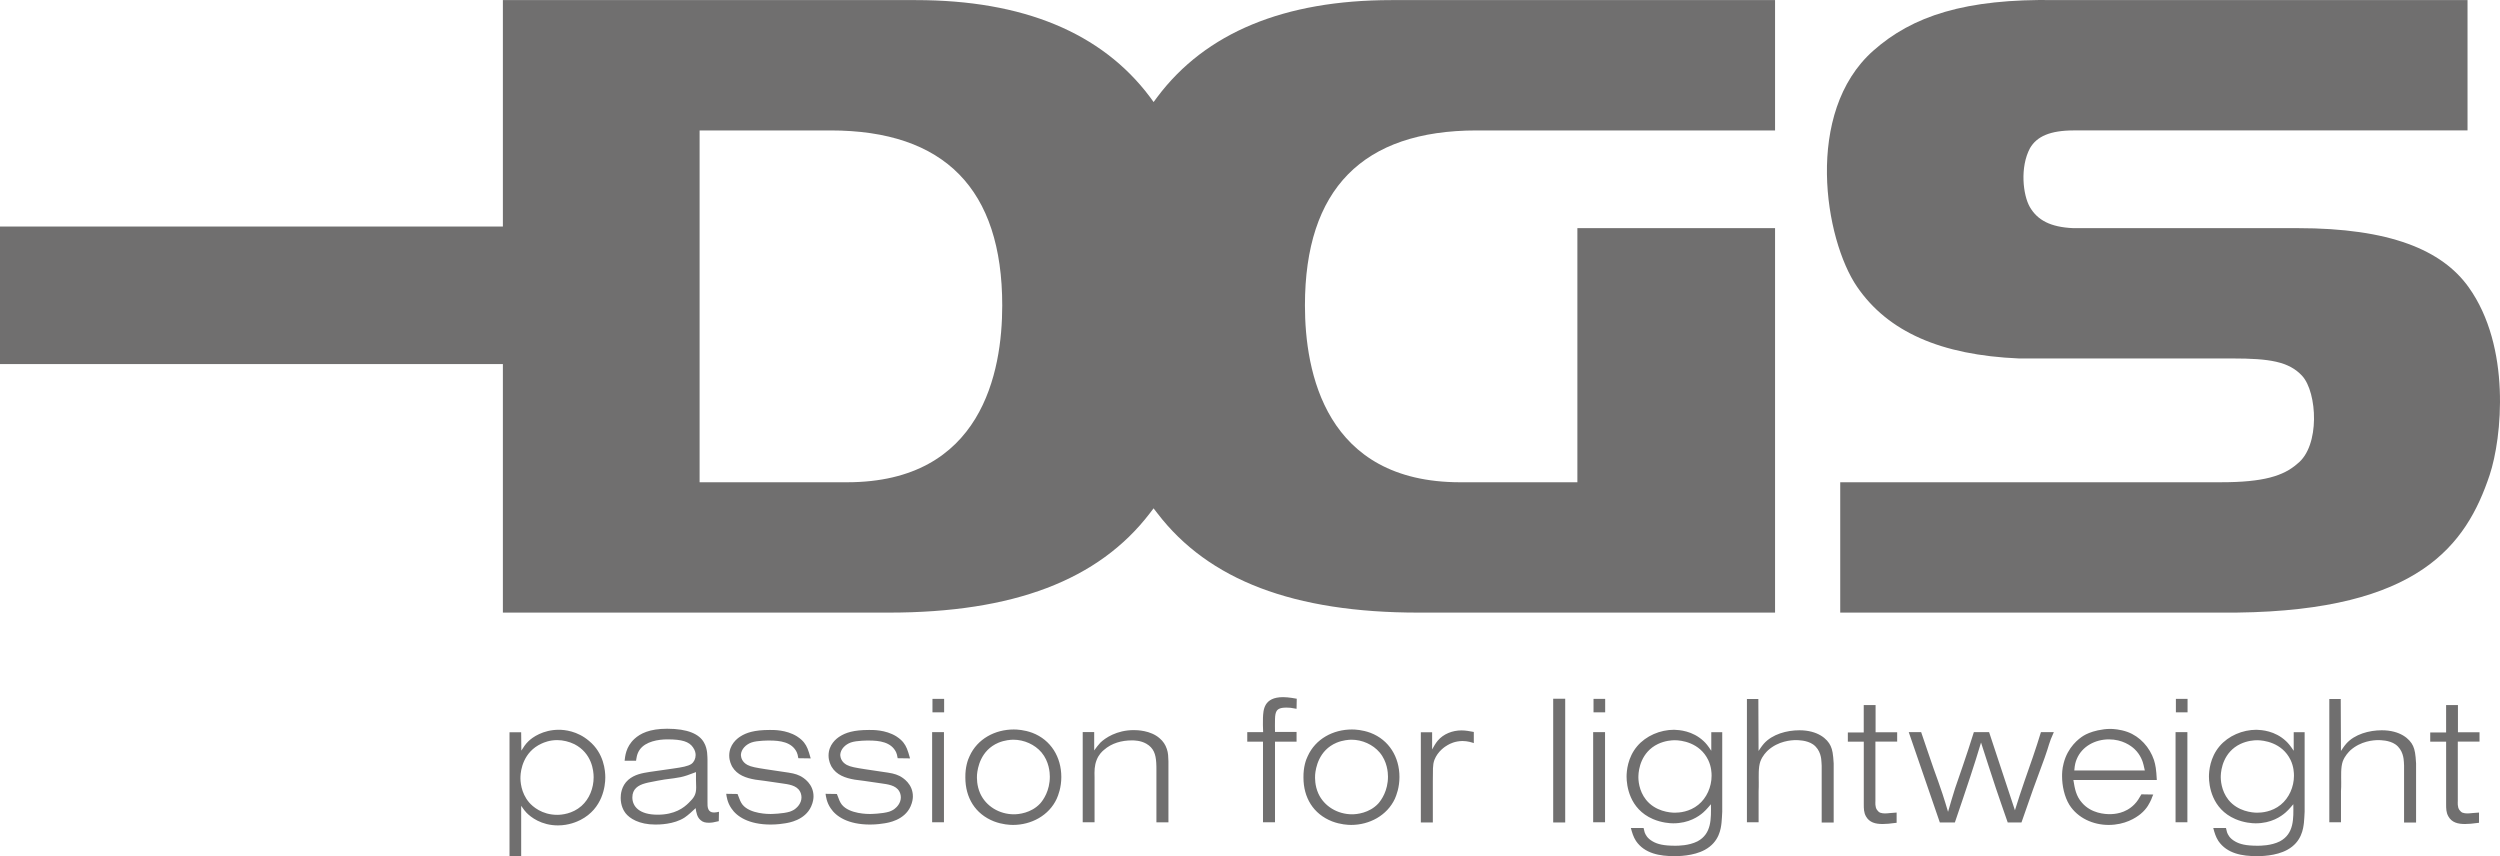
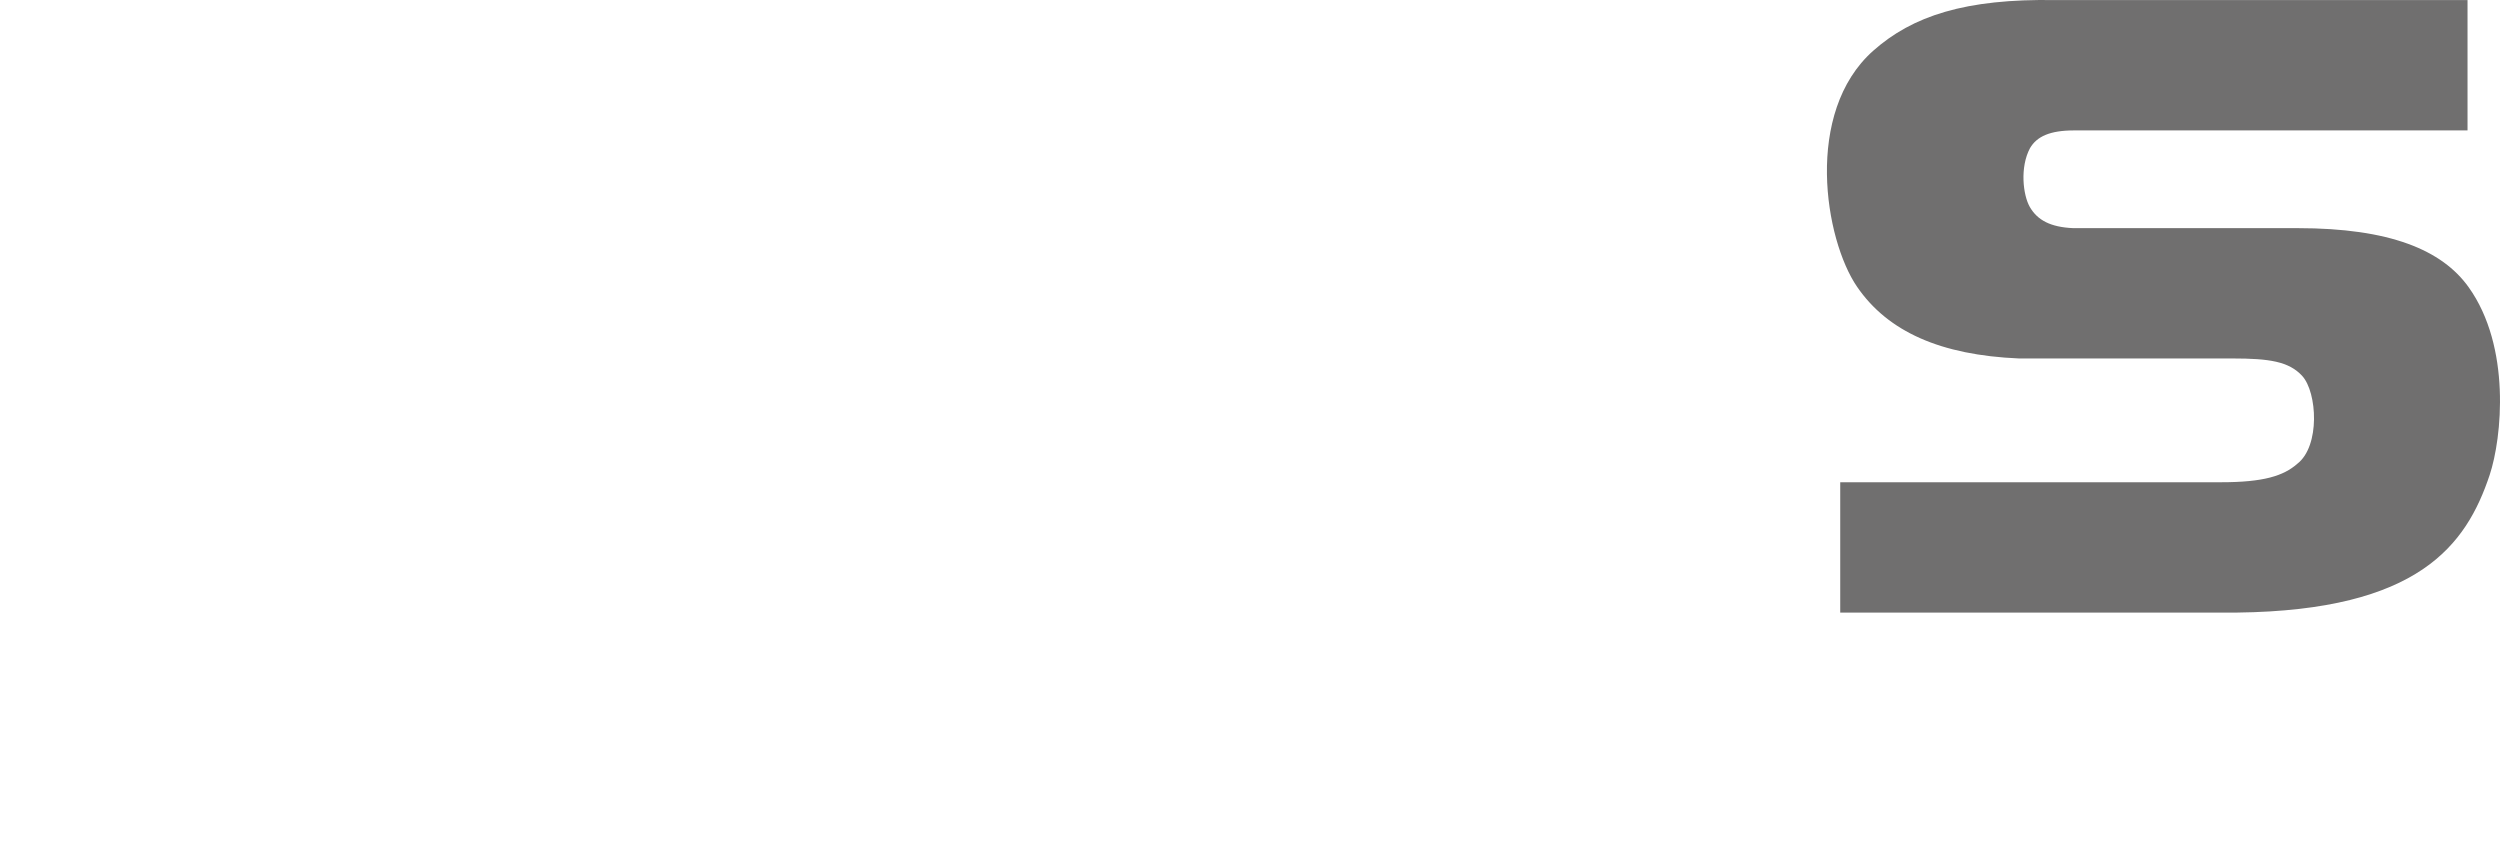
<svg xmlns="http://www.w3.org/2000/svg" xmlns:xlink="http://www.w3.org/1999/xlink" version="1.1" id="Layer_1" x="0px" y="0px" width="179.152px" height="61.356px" viewBox="0 0 179.152 61.356" enable-background="new 0 0 179.152 61.356" xml:space="preserve">
  <g>
    <g>
      <g>
        <g>
          <defs>
-             <rect id="SVGID_1_" width="179.152" height="61.356" />
-           </defs>
+             </defs>
          <clipPath id="SVGID_2_">
            <use xlink:href="#SVGID_1_" overflow="visible" />
          </clipPath>
-           <path clip-path="url(#SVGID_2_)" fill="#706F6F" d="M60.702,34.559H50.134V9.347h9.383c8.167,0,12.304,4.202,12.304,12.546      C71.822,26.641,70.378,34.559,60.702,34.559 M105.824,9.347h21.378v-9.34h-27.49c-7.678,0-13.322,2.337-16.773,6.94      l-0.271,0.365l-0.265-0.365c-3.453-4.604-9.094-6.94-16.772-6.94H36.037v16.226H-0.012v9.856h36.049V43.9H63.69      c8.924,0,15.036-2.321,18.71-7.123l0.265-0.349l0.271,0.349c3.67,4.802,9.787,7.123,18.706,7.123h25.56V16.35h-14.166v18.209      h-8.396c-9.682,0-11.127-7.918-11.127-12.666C93.512,13.549,97.651,9.347,105.824,9.347" />
        </g>
      </g>
      <g>
        <g>
          <defs>
            <rect id="SVGID_3_" width="179.152" height="61.356" />
          </defs>
          <clipPath id="SVGID_4_">
            <use xlink:href="#SVGID_3_" overflow="visible" />
          </clipPath>
          <path clip-path="url(#SVGID_4_)" fill="#706F6F" d="M176.902,20.577c-1.91-2.668-5.652-4.228-12.244-4.228H148.57      c-1.631-0.071-2.562-0.573-3.107-1.509c-0.5-0.865-0.721-2.861,0.008-4.223c0.484-0.83,1.418-1.275,3.176-1.271h28.178v-9.34      h-29.521c-6.484-0.112-10.263,1.143-13.067,3.63c-4.981,4.42-3.479,13.528-1.16,16.912c2.206,3.224,5.997,4.901,11.606,5.14      h15.309c2.613,0.001,4.037,0.209,4.99,1.257c1.068,1.171,1.297,5.021-0.361,6.294c-0.98,0.863-2.416,1.319-5.439,1.319h-27.31      v9.34h28.441c13.014-0.158,16.418-4.823,18.098-9.86C179.293,31.374,179.961,24.851,176.902,20.577" />
        </g>
      </g>
    </g>
-     <path fill="#706F6F" d="M36.512,52.477v8.865h0.836v-3.596c0.189,0.266,0.253,0.365,0.379,0.492   c0.304,0.316,1.064,0.911,2.255,0.911c0.785,0,1.368-0.267,1.621-0.394c1.596-0.821,1.773-2.443,1.773-3.041   c0-0.469-0.088-1.732-1.165-2.619c-0.849-0.723-1.773-0.799-2.166-0.799c-1.127,0-1.9,0.543-2.191,0.836   c-0.19,0.178-0.354,0.432-0.494,0.658l-0.013-1.316L36.512,52.477L36.512,52.477z M37.297,55.657   c0.013-0.468,0.203-1.773,1.507-2.369c0.19-0.088,0.583-0.252,1.127-0.252c0.418,0,0.861,0.112,1.229,0.291   c1.254,0.646,1.381,1.898,1.381,2.368c0,0.785-0.304,1.558-0.874,2.063c-0.646,0.57-1.432,0.634-1.735,0.634   c-1.102,0-1.773-0.606-2.014-0.888C37.323,56.809,37.285,55.973,37.297,55.657 M45.581,54.516c0.025-0.126,0.038-0.48,0.266-0.799   c0.418-0.582,1.317-0.733,1.988-0.733c1.039,0,1.546,0.164,1.824,0.569c0.165,0.229,0.19,0.432,0.19,0.559   c0,0.253-0.113,0.494-0.303,0.633c-0.241,0.164-0.671,0.24-1.305,0.33l-1.672,0.24c-0.558,0.088-1.089,0.178-1.546,0.568   c-0.506,0.443-0.544,1.063-0.544,1.293c0,0.558,0.216,0.926,0.342,1.09c0.291,0.38,0.975,0.822,2.14,0.822   c0.241,0,1.331,0,2.103-0.506c0.265-0.18,0.532-0.433,0.785-0.67c0.051,0.326,0.102,0.645,0.355,0.858   c0.165,0.151,0.355,0.188,0.595,0.188c0.19,0,0.355-0.024,0.709-0.113l0.014-0.672c-0.14,0.025-0.204,0.052-0.355,0.052   c-0.443,0-0.481-0.368-0.468-0.761v-3.026c-0.013-0.179,0.025-0.763-0.253-1.229c-0.33-0.598-1.152-0.987-2.634-0.987   c-1.267,0-1.926,0.342-2.343,0.722c-0.633,0.583-0.671,1.268-0.709,1.57L45.581,54.516L45.581,54.516z M49.875,55.909   c0,0.18,0.013,0.344,0.013,0.521c0,0.507-0.152,0.734-0.532,1.102c-0.354,0.354-1,0.85-2.229,0.85   c-1.305,0-1.812-0.582-1.812-1.239c0-0.599,0.405-0.874,0.938-1.015c0.126-0.039,0.265-0.062,0.404-0.09   c0.317-0.062,0.634-0.127,0.963-0.178c1.127-0.15,1.216-0.126,2.255-0.531V55.909L49.875,55.909z M56.03,56.137   c0.444,0.064,1.051,0.128,1.292,0.57c0.038,0.062,0.113,0.229,0.113,0.432c0,0.431-0.316,0.721-0.417,0.798   c-0.063,0.062-0.203,0.151-0.418,0.228c-0.494,0.152-1.33,0.166-1.38,0.166c-0.101,0-1.469,0.012-2.014-0.672   c-0.126-0.164-0.202-0.344-0.354-0.761l-0.811-0.013c0.025,0.177,0.076,0.619,0.367,1.037c0.38,0.584,1.241,1.166,2.824,1.166   c0.481,0,0.861-0.062,1.026-0.088c0.253-0.039,1.431-0.215,1.875-1.217c0.14-0.316,0.165-0.568,0.165-0.711   c0-0.896-0.709-1.342-0.962-1.469c-0.342-0.164-0.571-0.203-1.292-0.305c-0.393-0.053-0.785-0.112-1.19-0.178   c-0.659-0.103-1.026-0.164-1.292-0.305c-0.393-0.215-0.457-0.531-0.469-0.709c0.013-0.419,0.368-0.761,0.76-0.898   c0.417-0.151,1.267-0.14,1.292-0.14c0.747,0,1.596,0.101,1.95,0.835c0.051,0.113,0.077,0.203,0.114,0.432l0.887,0.013   c-0.178-0.634-0.266-0.86-0.469-1.126c-0.088-0.114-0.228-0.268-0.519-0.456c-0.785-0.481-1.697-0.456-1.95-0.456   c-1.115,0-1.685,0.199-2.103,0.468c-0.241,0.152-0.798,0.583-0.798,1.369c0,0.394,0.152,0.671,0.215,0.798   c0.354,0.596,0.988,0.811,1.659,0.926c0.228,0.037,0.456,0.062,0.672,0.088L56.03,56.137L56.03,56.137z M63.149,56.137   c0.443,0.064,1.051,0.128,1.292,0.57c0.038,0.062,0.114,0.229,0.114,0.432c0,0.431-0.316,0.721-0.418,0.798   c-0.063,0.062-0.202,0.151-0.417,0.228c-0.494,0.152-1.33,0.166-1.381,0.166c-0.101,0-1.469,0.012-2.014-0.672   c-0.126-0.164-0.202-0.344-0.354-0.761l-0.811-0.013c0.025,0.177,0.076,0.619,0.367,1.037c0.38,0.584,1.242,1.166,2.825,1.166   c0.481,0,0.862-0.062,1.026-0.088c0.253-0.039,1.432-0.215,1.875-1.217c0.14-0.316,0.165-0.568,0.165-0.711   c0-0.896-0.709-1.342-0.963-1.469c-0.342-0.164-0.57-0.203-1.292-0.305c-0.392-0.053-0.785-0.112-1.19-0.178   c-0.659-0.103-1.026-0.164-1.292-0.305c-0.393-0.215-0.456-0.531-0.469-0.709c0.013-0.419,0.368-0.761,0.76-0.898   c0.418-0.151,1.267-0.14,1.292-0.14c0.747,0,1.595,0.101,1.95,0.835c0.05,0.113,0.076,0.203,0.114,0.432l0.887,0.013   c-0.177-0.634-0.266-0.86-0.469-1.126c-0.089-0.114-0.228-0.268-0.519-0.456c-0.786-0.481-1.698-0.456-1.951-0.456   c-1.115,0-1.685,0.199-2.103,0.468c-0.241,0.152-0.798,0.583-0.798,1.369c0,0.394,0.152,0.671,0.216,0.798   c0.354,0.596,0.988,0.811,1.659,0.926c0.228,0.037,0.456,0.062,0.671,0.088L63.149,56.137L63.149,56.137z M66.797,58.924h0.848   v-6.461h-0.848V58.924L66.797,58.924z M66.821,51.045h0.836v-0.963h-0.836V51.045L66.821,51.045z M69.178,55.719   c0,1.432,0.697,2.609,2.051,3.142c0.596,0.229,1.141,0.254,1.368,0.254c1.305,0,2.572-0.672,3.128-1.874   c0.114-0.255,0.33-0.812,0.33-1.559c0-1.432-0.747-2.66-2.077-3.168c-0.583-0.215-1.102-0.239-1.33-0.239   c-1.343,0-2.609,0.671-3.167,1.912C69.355,54.441,69.165,54.974,69.178,55.719 M70.013,55.518c0.039-0.471,0.253-1.749,1.533-2.293   c0.456-0.189,0.886-0.217,1.077-0.217c0.76,0,1.533,0.343,2.014,0.912c0.544,0.646,0.595,1.442,0.595,1.734   c0,1.014-0.468,1.674-0.696,1.928c-0.646,0.693-1.558,0.771-1.875,0.771c-1.038,0-2-0.569-2.419-1.494   C69.988,56.292,70.001,55.745,70.013,55.518 M77.588,52.463v6.461h0.849v-3.205c-0.013-0.469-0.013-0.848,0.152-1.266   c0.152-0.383,0.393-0.609,0.519-0.711c0.558-0.494,1.28-0.685,2.001-0.685c0.152,0,0.622,0,1.039,0.239   c0.532,0.305,0.671,0.762,0.709,1.354c0.013,0.179,0.013,0.367,0.013,0.545v3.736h0.861v-4.382   c-0.013-0.33-0.013-0.584-0.114-0.875c-0.101-0.305-0.266-0.557-0.52-0.771c-0.646-0.568-1.621-0.583-1.849-0.583   c-1.229,0-2.052,0.569-2.395,0.899c-0.177,0.189-0.291,0.354-0.442,0.557v-1.316h-0.823V52.463z M89.38,52.463v0.685h1.127v5.776   h0.861v-5.776h1.545v-0.696h-1.545c0-0.291-0.013-0.596,0-0.924c0.012-0.559,0.152-0.695,0.393-0.773   c0.113-0.037,0.291-0.049,0.417-0.049c0.216,0,0.367,0.012,0.734,0.088l0.014-0.723c-0.076-0.012-0.584-0.113-0.977-0.113   c-1.394,0-1.419,0.924-1.444,1.481c-0.013,0.342,0,0.685,0.012,1.024H89.38L89.38,52.463z M93.407,55.719   c0,1.432,0.697,2.609,2.053,3.142c0.596,0.229,1.142,0.254,1.368,0.254c1.304,0,2.57-0.672,3.13-1.874   c0.112-0.255,0.328-0.812,0.328-1.559c0-1.432-0.748-2.66-2.078-3.168c-0.582-0.215-1.102-0.239-1.328-0.239   c-1.344,0-2.608,0.671-3.168,1.912C93.584,54.441,93.395,54.974,93.407,55.719 M94.243,55.518c0.039-0.471,0.254-1.749,1.533-2.293   c0.455-0.189,0.887-0.217,1.077-0.217c0.759,0,1.532,0.343,2.013,0.912c0.547,0.646,0.598,1.442,0.598,1.734   c0,1.014-0.471,1.674-0.696,1.928c-0.646,0.693-1.558,0.771-1.875,0.771c-1.038,0-2.003-0.569-2.421-1.494   C94.217,56.292,94.231,55.745,94.243,55.518 M101.818,52.477v6.46h0.86v-2.951c0.014-0.812-0.025-1.151,0.113-1.532   c0.24-0.621,0.771-0.963,0.95-1.062c0.179-0.104,0.521-0.278,1.052-0.291c0.394,0,0.711,0.113,0.821,0.15v-0.799   c-0.29-0.051-0.567-0.111-0.886-0.111c-0.646,0-1.291,0.252-1.697,0.734c-0.139,0.163-0.304,0.441-0.404,0.631v-1.229H101.818   L101.818,52.477z M111.303,58.937h0.861v-8.866h-0.861V58.937L111.303,58.937z M114.167,58.924h0.852v-6.461h-0.852V58.924   L114.167,58.924z M114.193,51.045h0.835v-0.963h-0.835V51.045L114.193,51.045z M122.627,53.795   c-0.24-0.367-0.379-0.532-0.545-0.687c-0.797-0.747-1.748-0.798-2.115-0.812c-1,0-2.012,0.432-2.646,1.179   c-0.685,0.812-0.759,1.784-0.759,2.179c0,0.62,0.188,2.307,1.887,3.039c0.621,0.268,1.219,0.307,1.457,0.307   c1.127,0,1.823-0.494,2.143-0.772c0.266-0.229,0.494-0.533,0.557-0.597c0.014,1.024,0.062,2.115-0.962,2.66   c-0.621,0.315-1.394,0.315-1.597,0.315c-0.836,0-1.269-0.112-1.608-0.306c-0.405-0.227-0.521-0.492-0.583-0.656l-0.075-0.307   h-0.912c0.089,0.33,0.177,0.635,0.367,0.927c0.62,0.909,1.71,1.089,2.761,1.089c0.229,0,1.355,0,2.18-0.456   c1.039-0.567,1.142-1.532,1.189-1.938c0.025-0.254,0.037-0.521,0.051-0.799v-5.688h-0.785v1.32h-0.004V53.795z M117.41,55.592   c0.013-0.455,0.188-1.696,1.405-2.279c0.507-0.238,0.986-0.268,1.204-0.268c0.442,0,1.784,0.151,2.394,1.42   c0.229,0.48,0.241,0.925,0.241,1.127c0,0.799-0.354,1.597-0.951,2.078c-0.633,0.519-1.38,0.568-1.684,0.568   c-0.343,0-1.394-0.089-2.063-0.926C117.435,56.657,117.396,55.883,117.41,55.592 M125.186,50.084v8.842h0.837v-2.229   c0.011-0.203,0.011-0.404,0.011-0.607c0-0.469-0.037-1.088,0.114-1.521c0.153-0.417,0.431-0.686,0.546-0.798   c0.747-0.671,1.659-0.733,2.001-0.733c0.14,0,0.785,0,1.229,0.305c0.557,0.393,0.595,1.052,0.604,1.268   c0,0.075,0.015,0.164,0.015,0.253v4.078h0.86v-4.231c-0.038-0.67-0.089-0.975-0.217-1.252c-0.228-0.508-0.925-1.127-2.24-1.127   c-0.899,0-1.938,0.277-2.547,0.961c-0.188,0.217-0.315,0.433-0.379,0.521l-0.015-3.725h-0.821L125.186,50.084L125.186,50.084z    M132.418,52.49v0.658h1.142v4.483c0,0.306,0,0.582,0.151,0.861c0.252,0.457,0.695,0.557,1.203,0.557c0.278,0,0.48-0.023,1-0.088   v-0.733l-0.494,0.038c-0.115,0.012-0.228,0.025-0.342,0.025c-0.113,0-0.24-0.016-0.343-0.053c-0.089-0.037-0.164-0.113-0.228-0.201   c-0.152-0.217-0.113-0.545-0.113-0.635v-4.257h1.559v-0.671h-1.547v-1.95h-0.849v1.963L132.418,52.49L132.418,52.49z    M142.539,52.463h-1.09c-0.252,0.812-0.52,1.623-0.797,2.433c-0.18,0.532-0.369,1.052-0.545,1.584   c-0.178,0.558-0.344,1.127-0.508,1.696c-0.127-0.43-0.254-0.848-0.395-1.278c-0.201-0.621-0.431-1.229-0.646-1.837   c-0.291-0.859-0.596-1.723-0.887-2.598h-0.889l2.228,6.474h1.078c0.379-1.103,0.748-2.204,1.113-3.306   c0.268-0.812,0.521-1.609,0.762-2.42c0.355,1.103,0.709,2.203,1.076,3.307c0.268,0.811,0.559,1.607,0.836,2.419h0.986   c0.279-0.785,0.545-1.569,0.824-2.354l0.836-2.281c0.062-0.188,0.127-0.379,0.189-0.557c0.074-0.267,0.166-0.52,0.252-0.771   c0.064-0.164,0.141-0.329,0.217-0.508h-0.924c-0.18,0.582-0.367,1.18-0.57,1.762c-0.203,0.568-0.404,1.141-0.596,1.711   c-0.242,0.693-0.471,1.402-0.697,2.127L142.539,52.463L142.539,52.463z M154.559,55.897c-0.039-0.771-0.09-1.062-0.203-1.432   c-0.307-0.912-1-1.687-1.9-2.014c-0.531-0.189-1.025-0.217-1.229-0.217c-0.33,0-0.568,0.038-0.898,0.104   c-0.508,0.113-0.824,0.266-1.014,0.379c-0.354,0.216-1.141,0.824-1.432,1.977c-0.113,0.418-0.113,0.76-0.113,0.926   c0,0.684,0.164,1.469,0.52,2.051c0.607,0.963,1.723,1.444,2.812,1.444c1.18,0,1.949-0.507,2.293-0.784   c0.492-0.406,0.656-0.812,0.771-1.053c0.037-0.113,0.088-0.229,0.139-0.342l-0.85-0.014c-0.164,0.279-0.289,0.508-0.506,0.723   c-0.646,0.658-1.443,0.697-1.773,0.697c-0.303,0-1.305-0.039-1.975-0.812c-0.43-0.48-0.521-1.013-0.621-1.634L154.559,55.897   L154.559,55.897z M148.645,55.213c0.035-0.418,0.088-0.607,0.178-0.823c0.379-0.912,1.328-1.406,2.303-1.406   c0.963,0,1.584,0.456,1.838,0.696c0.443,0.418,0.598,0.926,0.646,1.141c0.025,0.127,0.062,0.266,0.09,0.393H148.645L148.645,55.213   z M155.902,58.924h0.848v-6.461h-0.848V58.924L155.902,58.924z M155.926,51.045h0.836v-0.963h-0.836V51.045L155.926,51.045z    M164.363,53.795c-0.242-0.367-0.383-0.532-0.547-0.687c-0.797-0.747-1.748-0.798-2.115-0.812c-1,0-2.014,0.432-2.646,1.179   c-0.686,0.812-0.76,1.784-0.76,2.179c0,0.62,0.189,2.307,1.889,3.039C160.803,58.961,161.4,59,161.639,59   c1.129,0,1.824-0.494,2.143-0.772c0.268-0.229,0.494-0.533,0.559-0.597c0.014,1.024,0.062,2.115-0.963,2.66   c-0.621,0.315-1.396,0.315-1.598,0.315c-0.836,0-1.268-0.112-1.607-0.306c-0.404-0.227-0.52-0.492-0.582-0.656l-0.076-0.307h-0.91   c0.086,0.33,0.176,0.635,0.365,0.927c0.621,0.909,1.711,1.089,2.764,1.089c0.227,0,1.354,0,2.178-0.456   c1.037-0.567,1.139-1.532,1.189-1.938c0.025-0.254,0.037-0.521,0.051-0.799v-5.688h-0.783v1.32h-0.004V53.795z M159.143,55.592   c0.014-0.455,0.189-1.696,1.406-2.279c0.506-0.238,0.988-0.268,1.203-0.268c0.441,0,1.785,0.151,2.395,1.42   c0.227,0.48,0.24,0.925,0.24,1.127c0,0.799-0.354,1.597-0.949,2.078c-0.635,0.519-1.381,0.568-1.686,0.568   c-0.344,0-1.395-0.089-2.064-0.926C159.17,56.657,159.131,55.883,159.143,55.592 M166.92,50.084v8.842h0.836v-2.229   c0.016-0.203,0.016-0.404,0.016-0.607c0-0.469-0.039-1.088,0.109-1.521c0.154-0.417,0.436-0.686,0.545-0.798   c0.75-0.671,1.662-0.733,2.002-0.733c0.143,0,0.787,0,1.23,0.305c0.555,0.393,0.594,1.052,0.607,1.268   c0,0.075,0.012,0.164,0.012,0.253v4.078h0.861v-4.231c-0.037-0.67-0.09-0.975-0.215-1.252c-0.229-0.508-0.926-1.127-2.244-1.127   c-0.898,0-1.938,0.277-2.545,0.961c-0.188,0.217-0.314,0.433-0.379,0.521l-0.016-3.725h-0.82V50.084L166.92,50.084z M174.152,52.49   v0.658h1.139v4.483c0,0.306,0,0.582,0.154,0.861c0.252,0.457,0.693,0.557,1.203,0.557c0.277,0,0.479-0.023,1-0.088v-0.733   l-0.494,0.038c-0.113,0.012-0.229,0.025-0.342,0.025s-0.24-0.016-0.344-0.053c-0.088-0.037-0.164-0.113-0.229-0.201   c-0.15-0.217-0.111-0.545-0.111-0.635v-4.257h1.557v-0.671h-1.547v-1.95h-0.848v1.963L174.152,52.49L174.152,52.49z" />
  </g>
</svg>